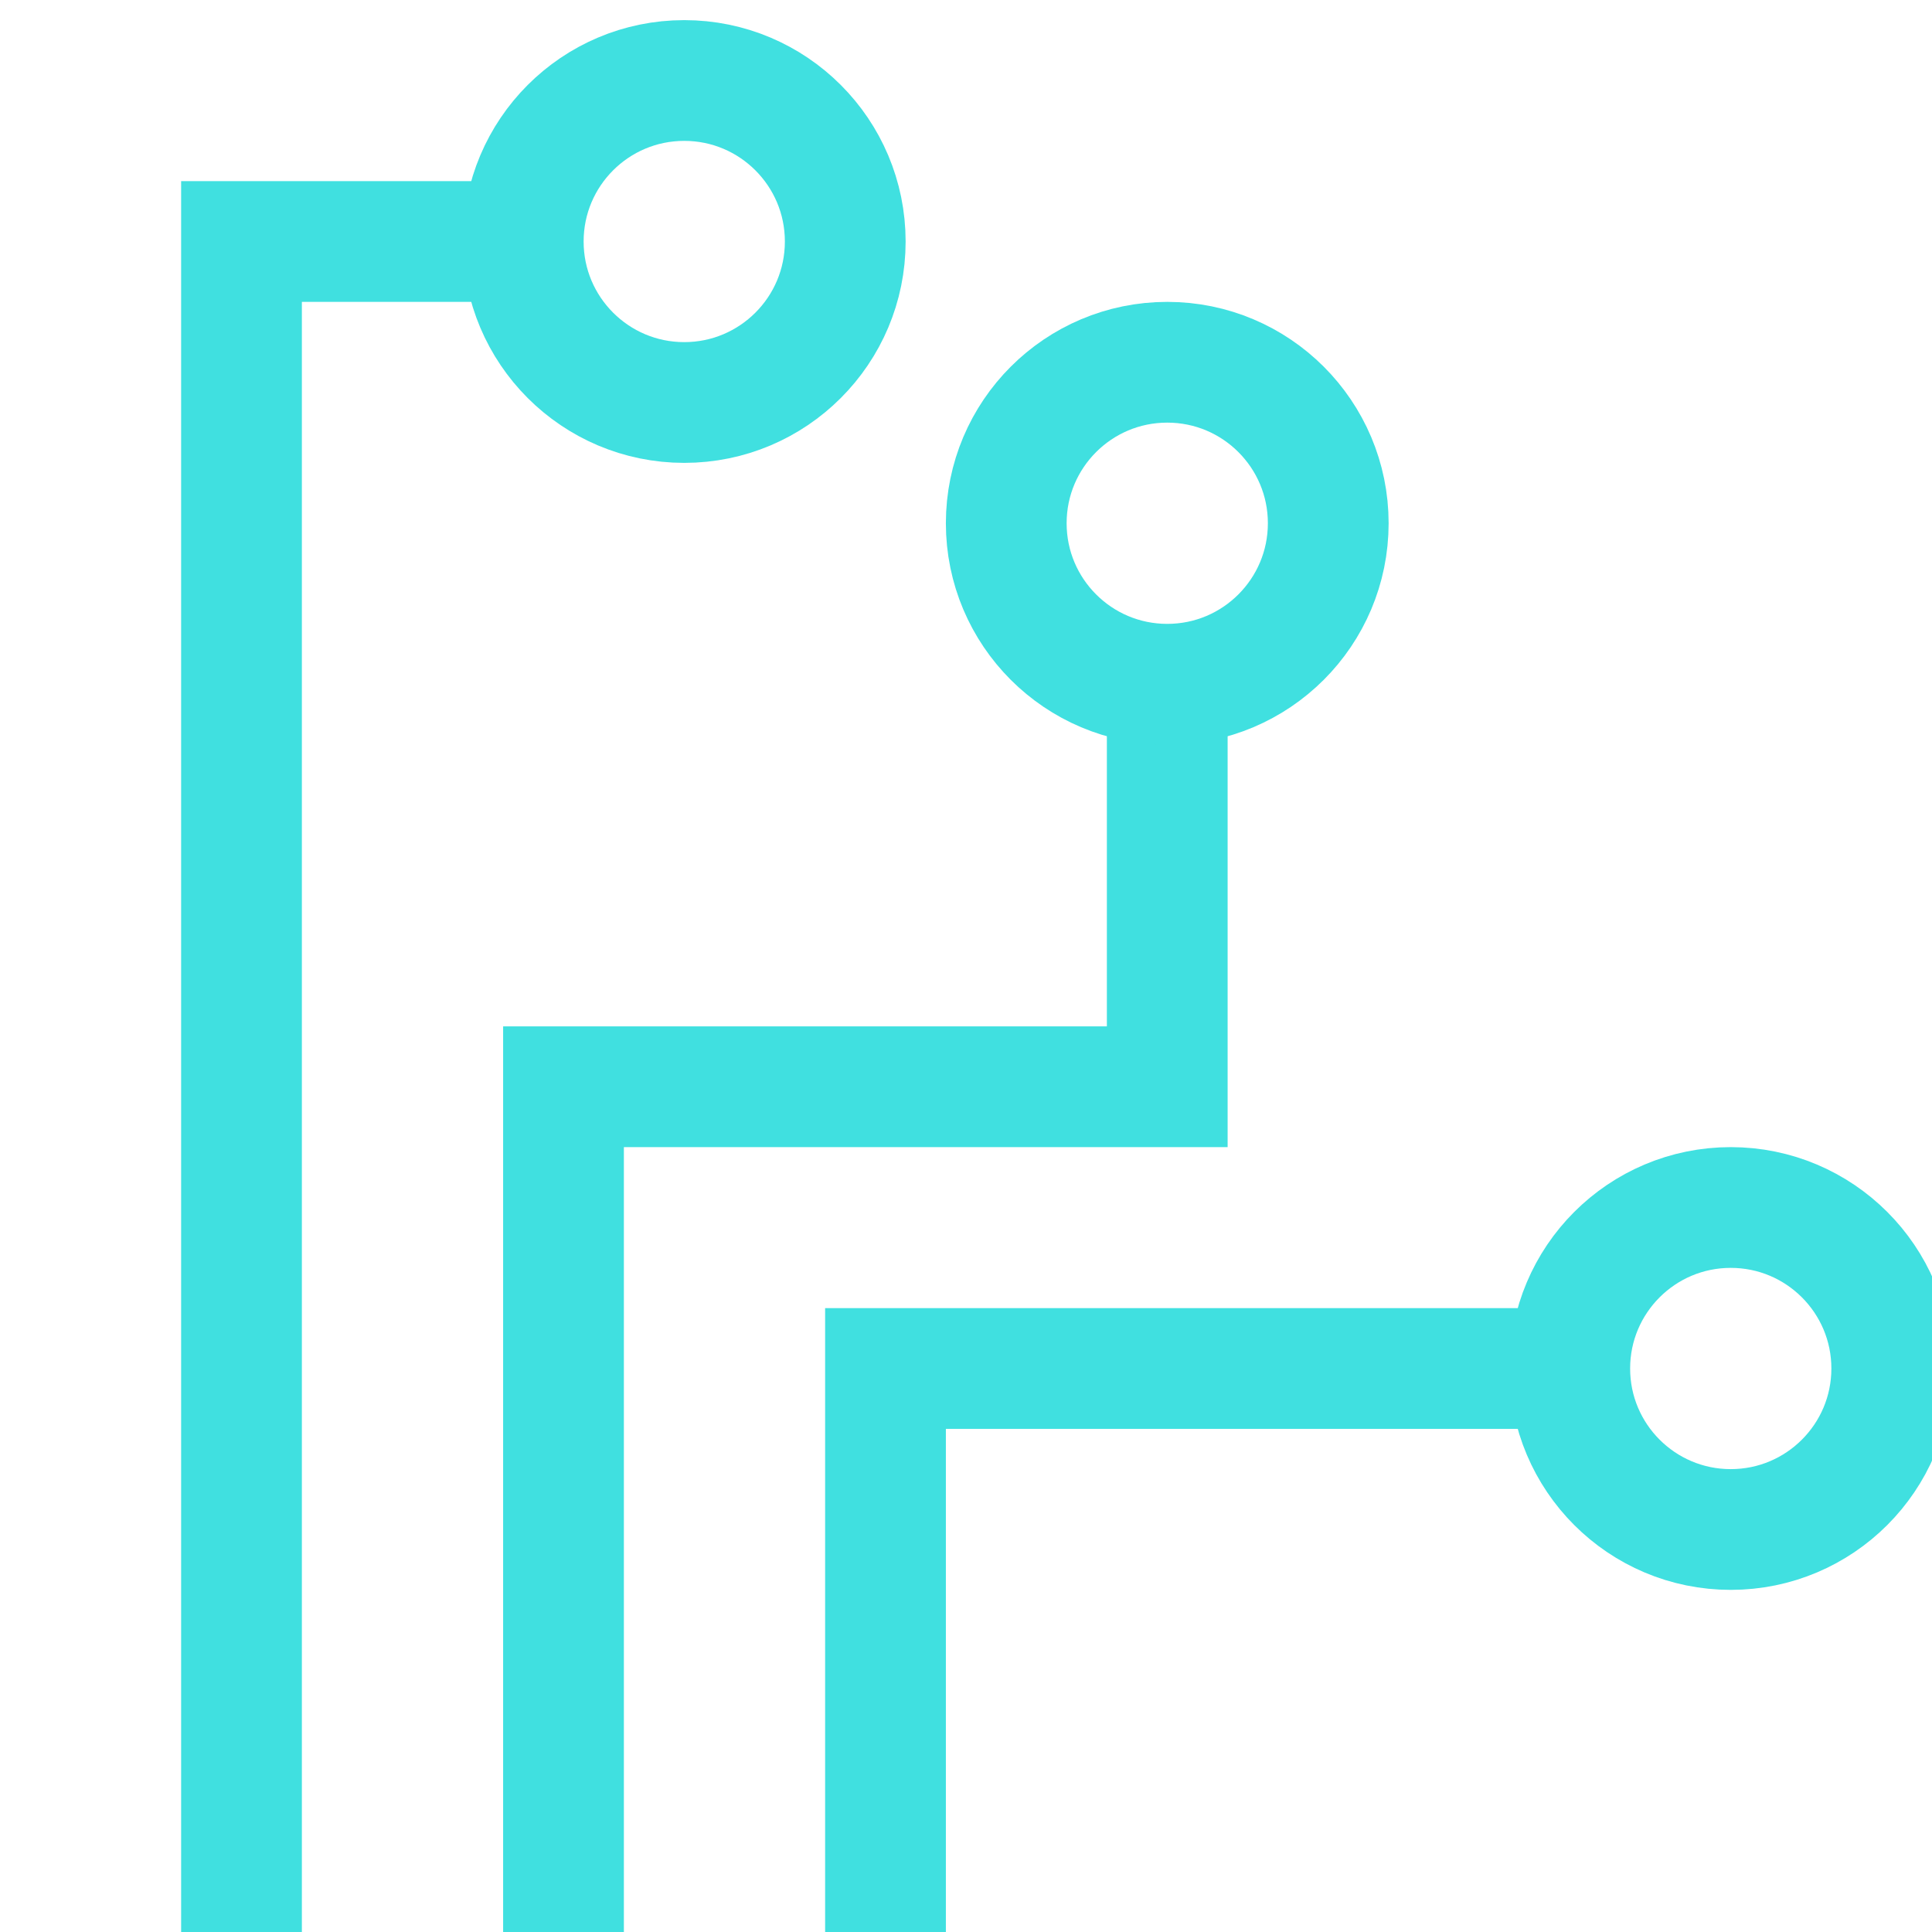
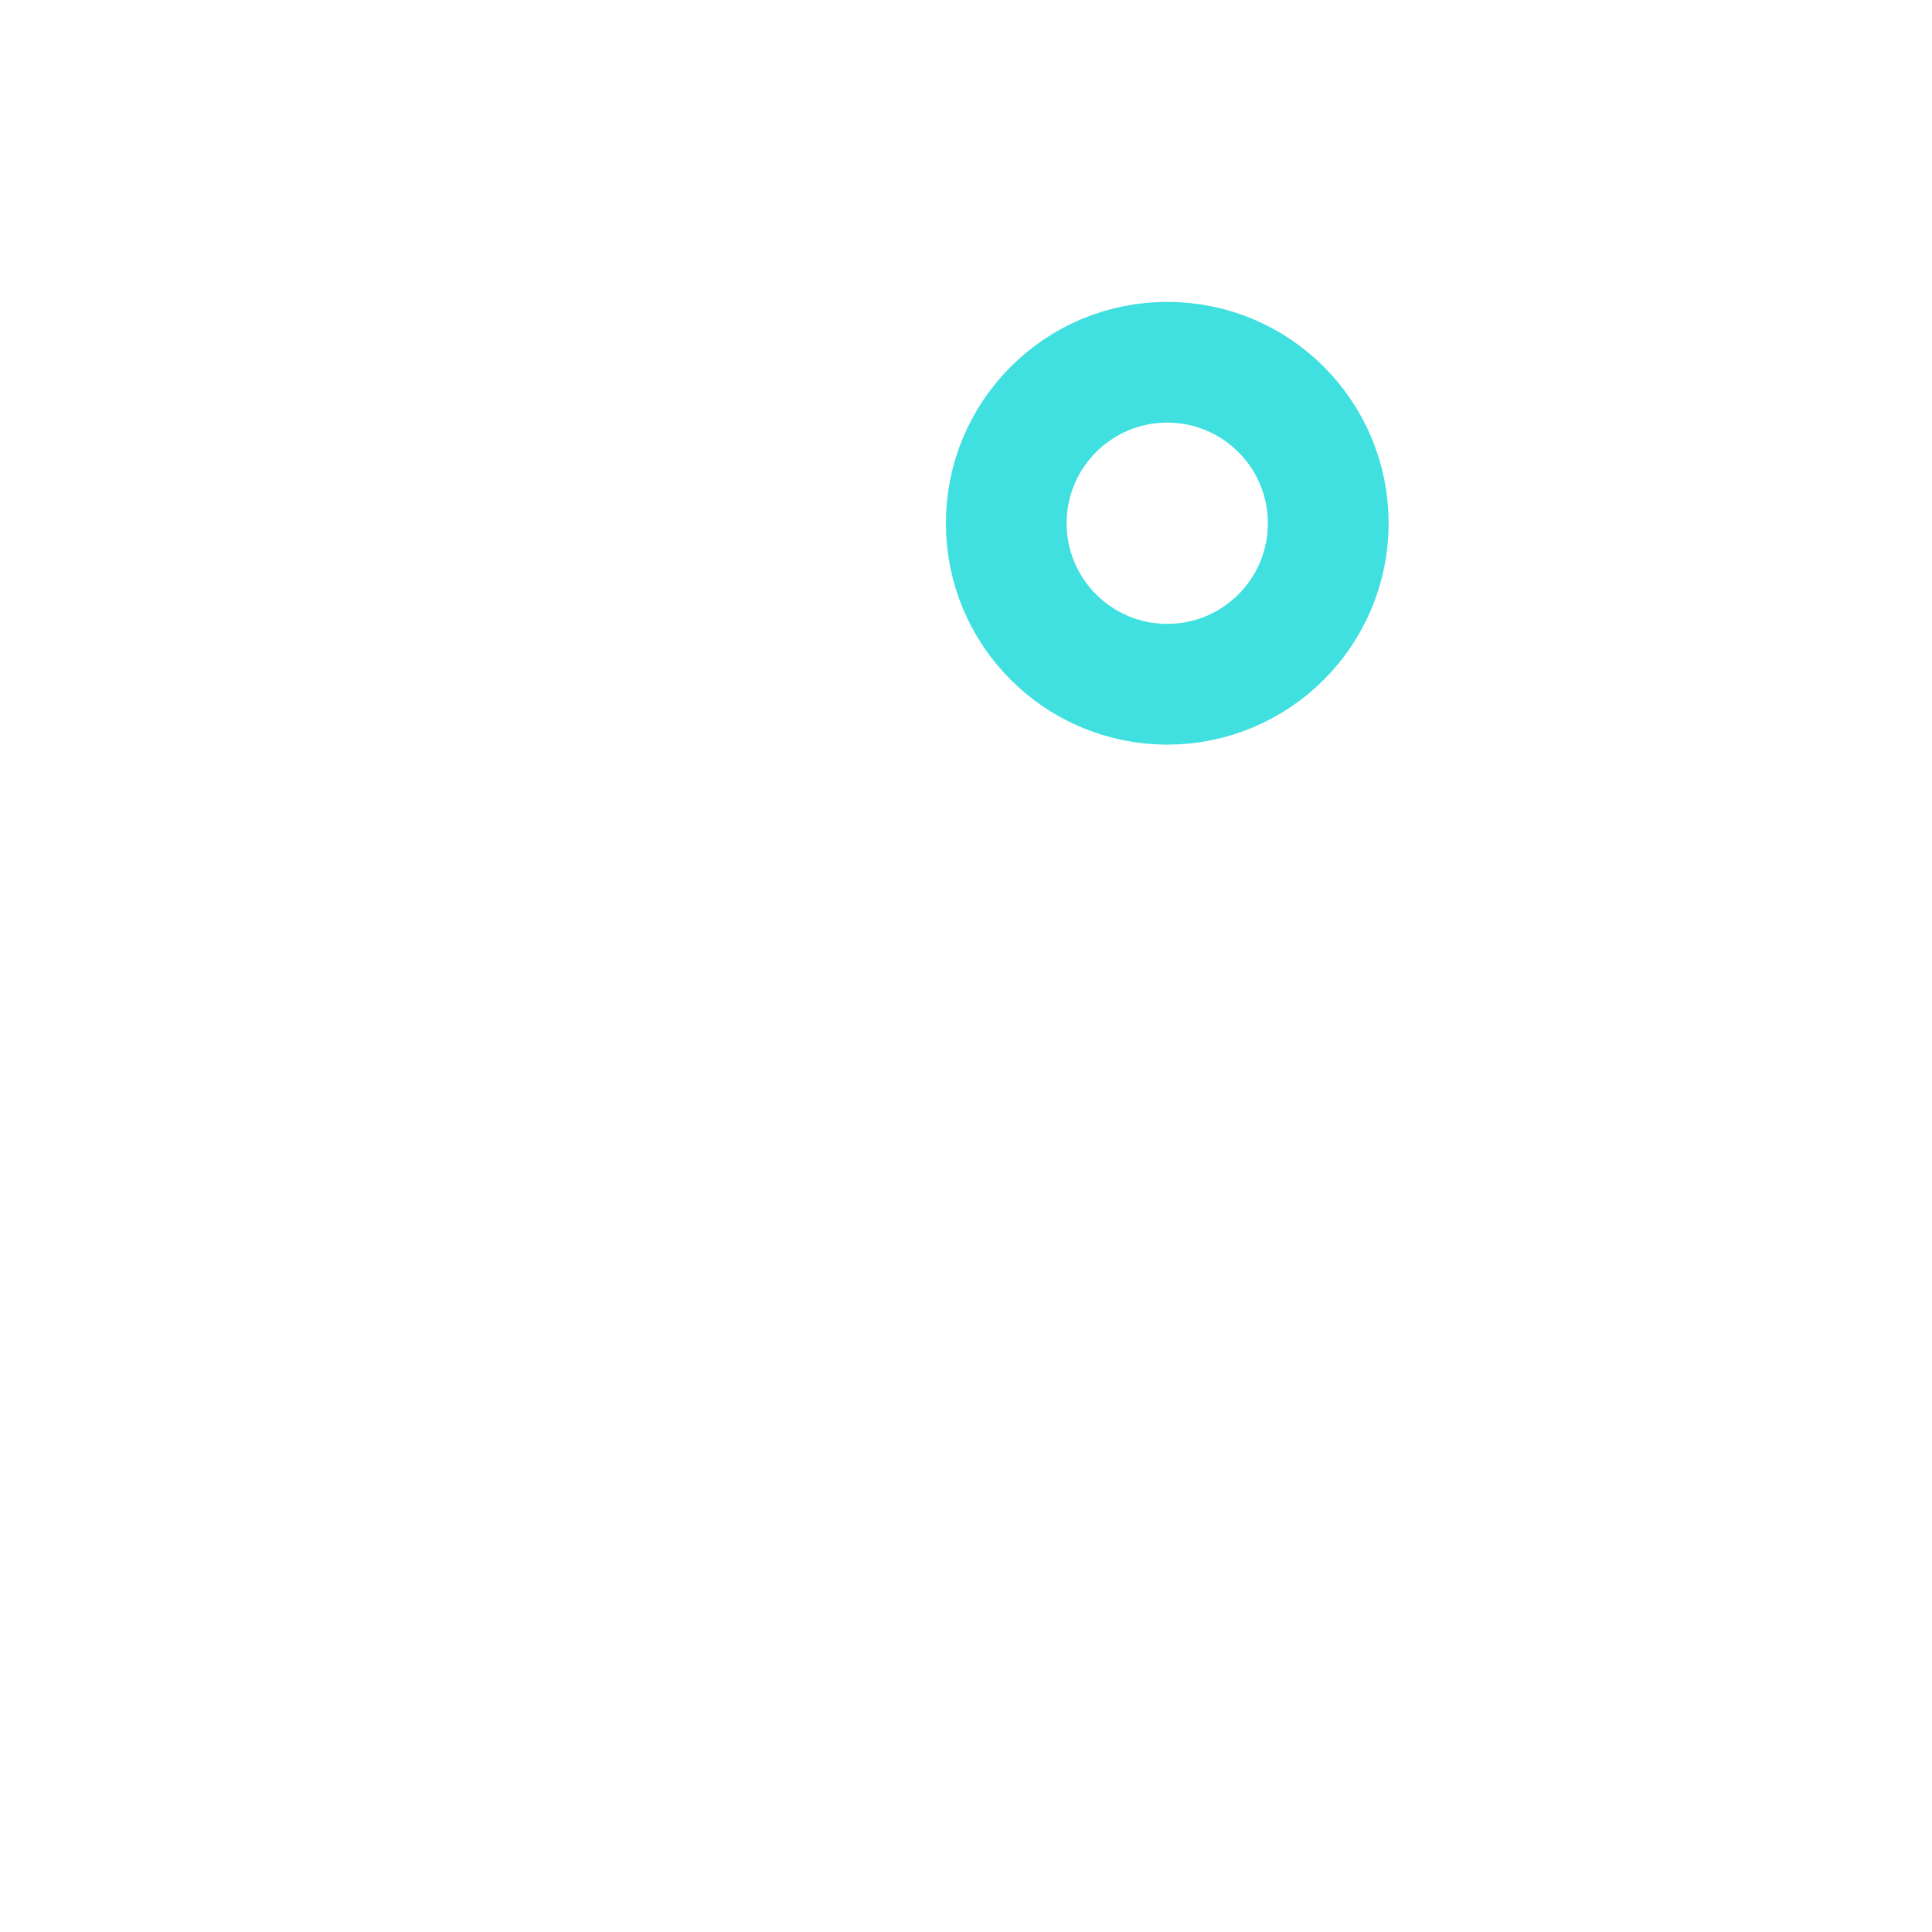
<svg xmlns="http://www.w3.org/2000/svg" viewBox="0 0 48 48">
  <g stroke="#40E0E0" stroke-width="3" fill="none">
-     <path d="M 6 48 L 6 6 L 14 6" />
-     <path d="M 14 48 L 14 27 L 29 27 L 29 16" />
-     <path d="M 22 48 L 22 34 L 40 34" />
-   </g>
+     </g>
  <g stroke="#40E0E0" stroke-width="3" fill="none">
-     <circle cx="17" cy="6" r="4" />
    <circle cx="29" cy="13" r="4" />
-     <circle cx="43" cy="34" r="4" />
  </g>
</svg>